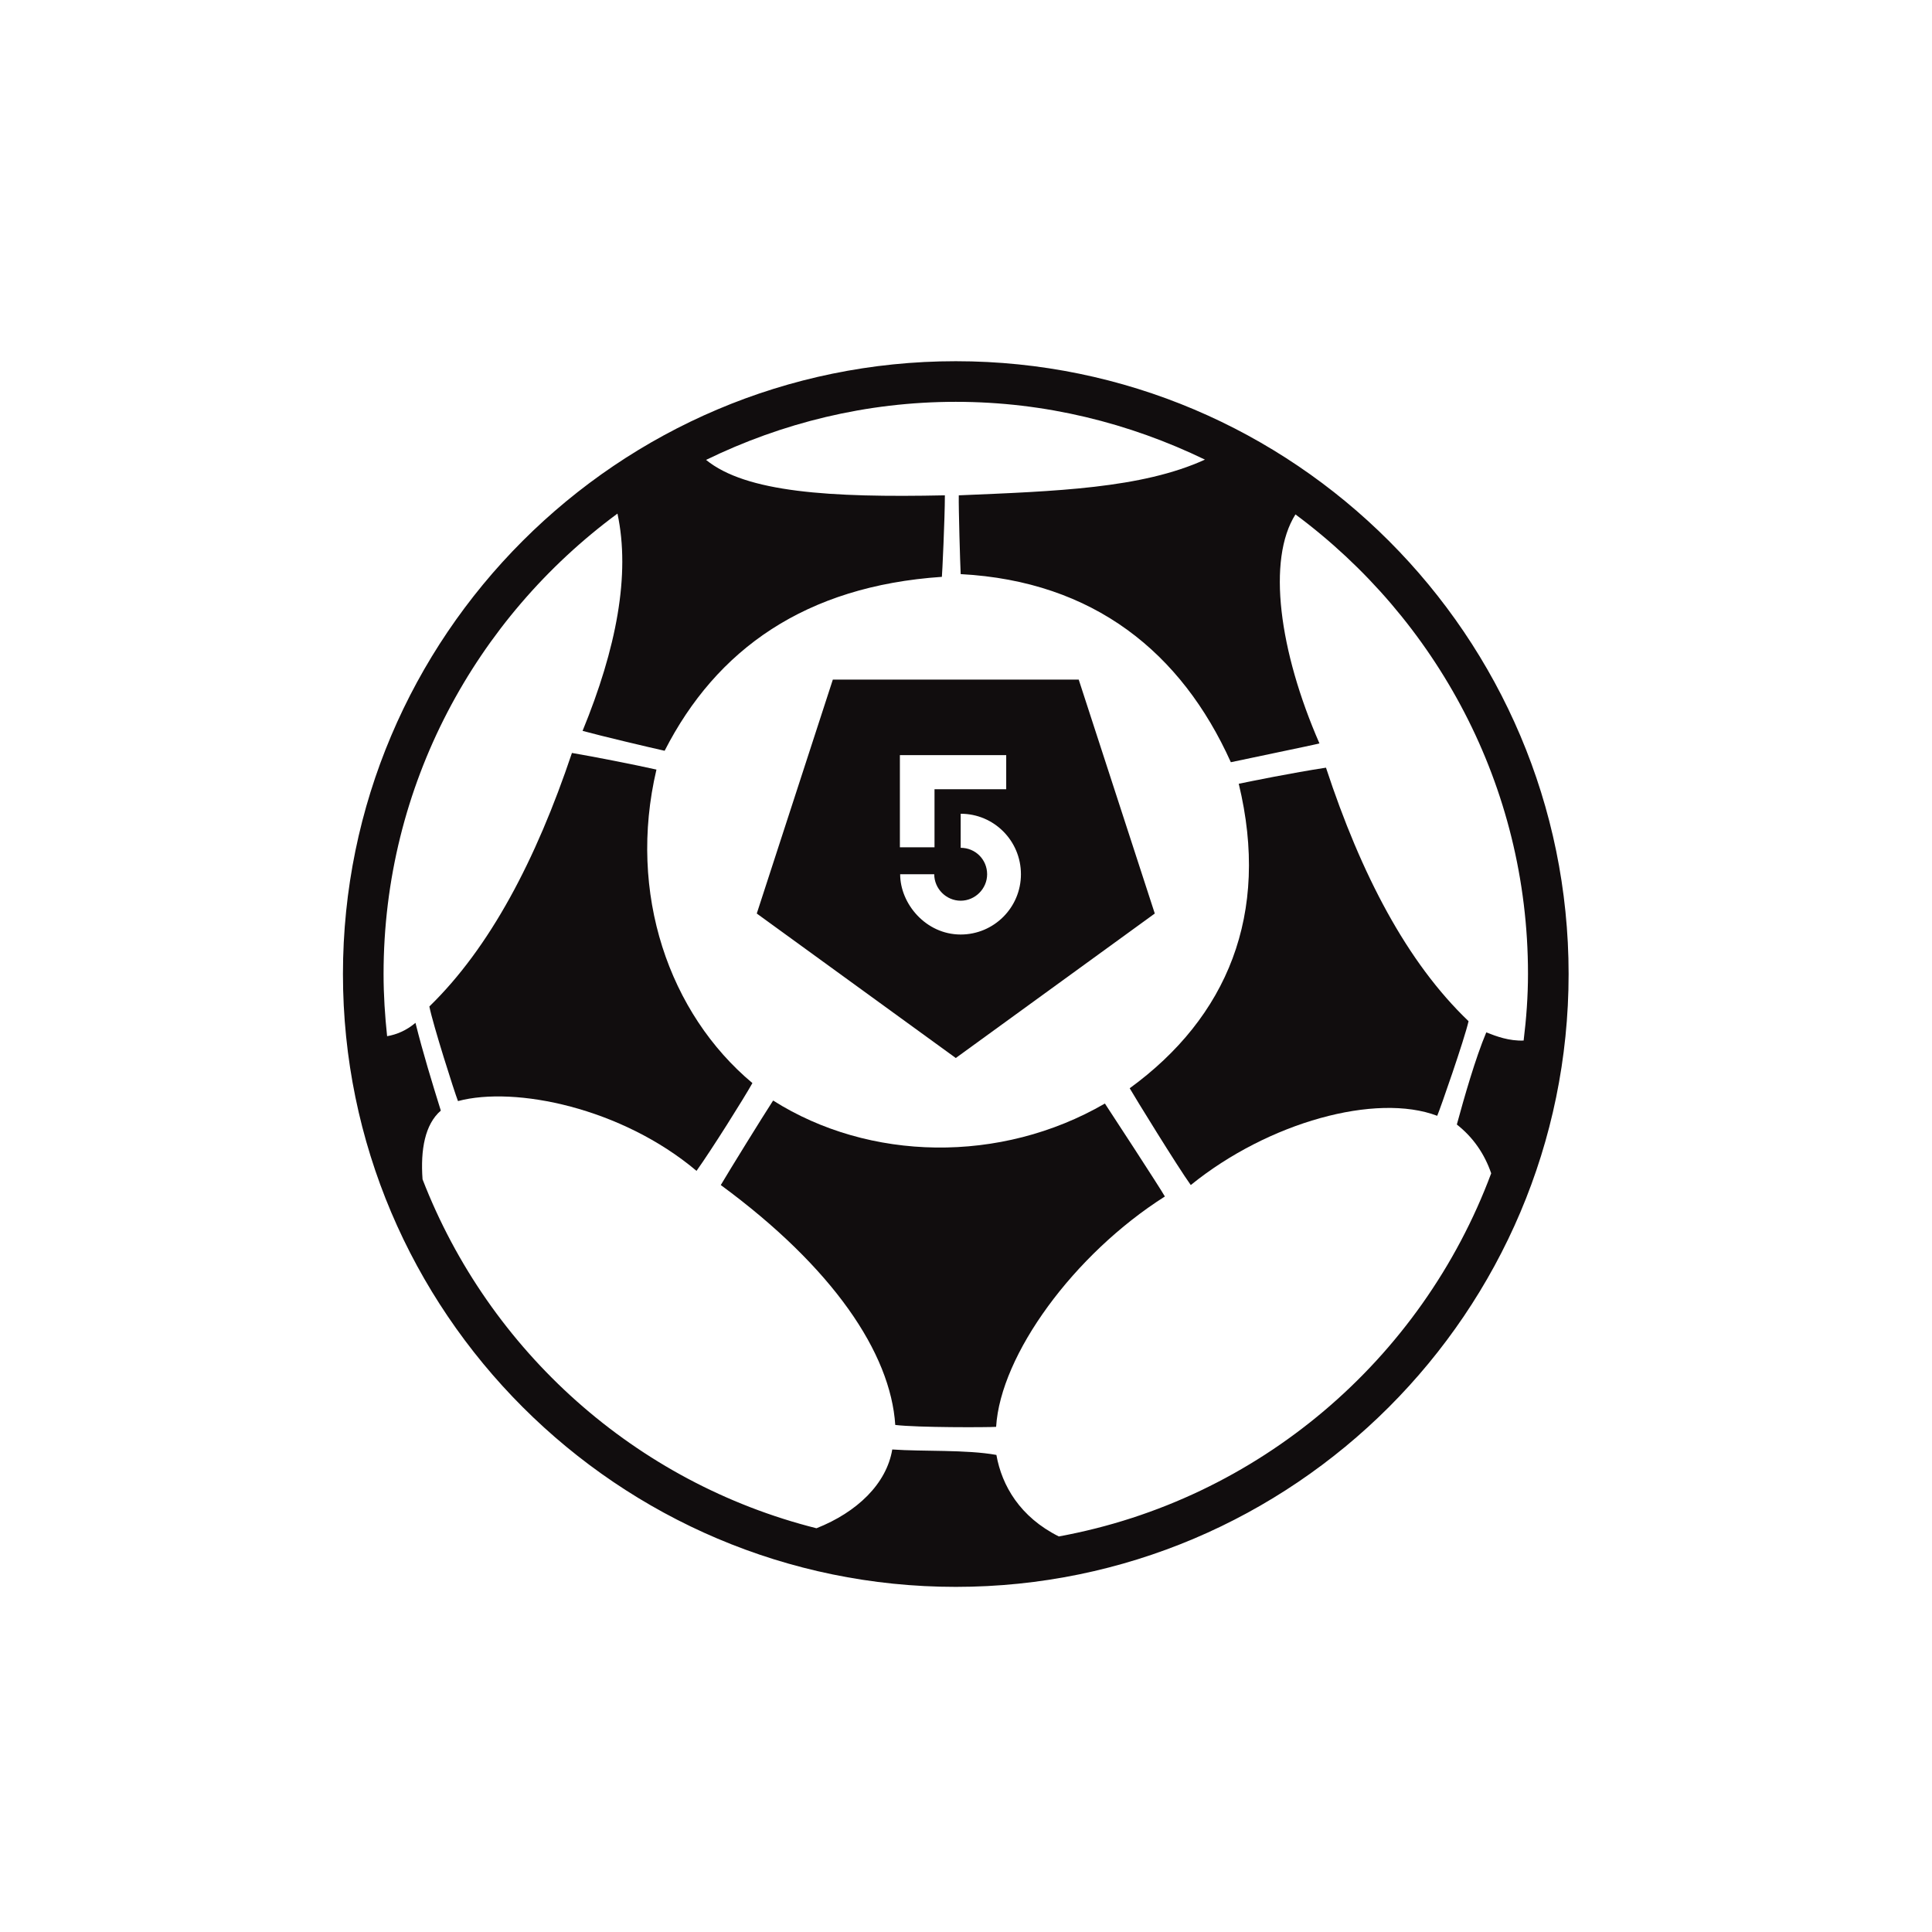
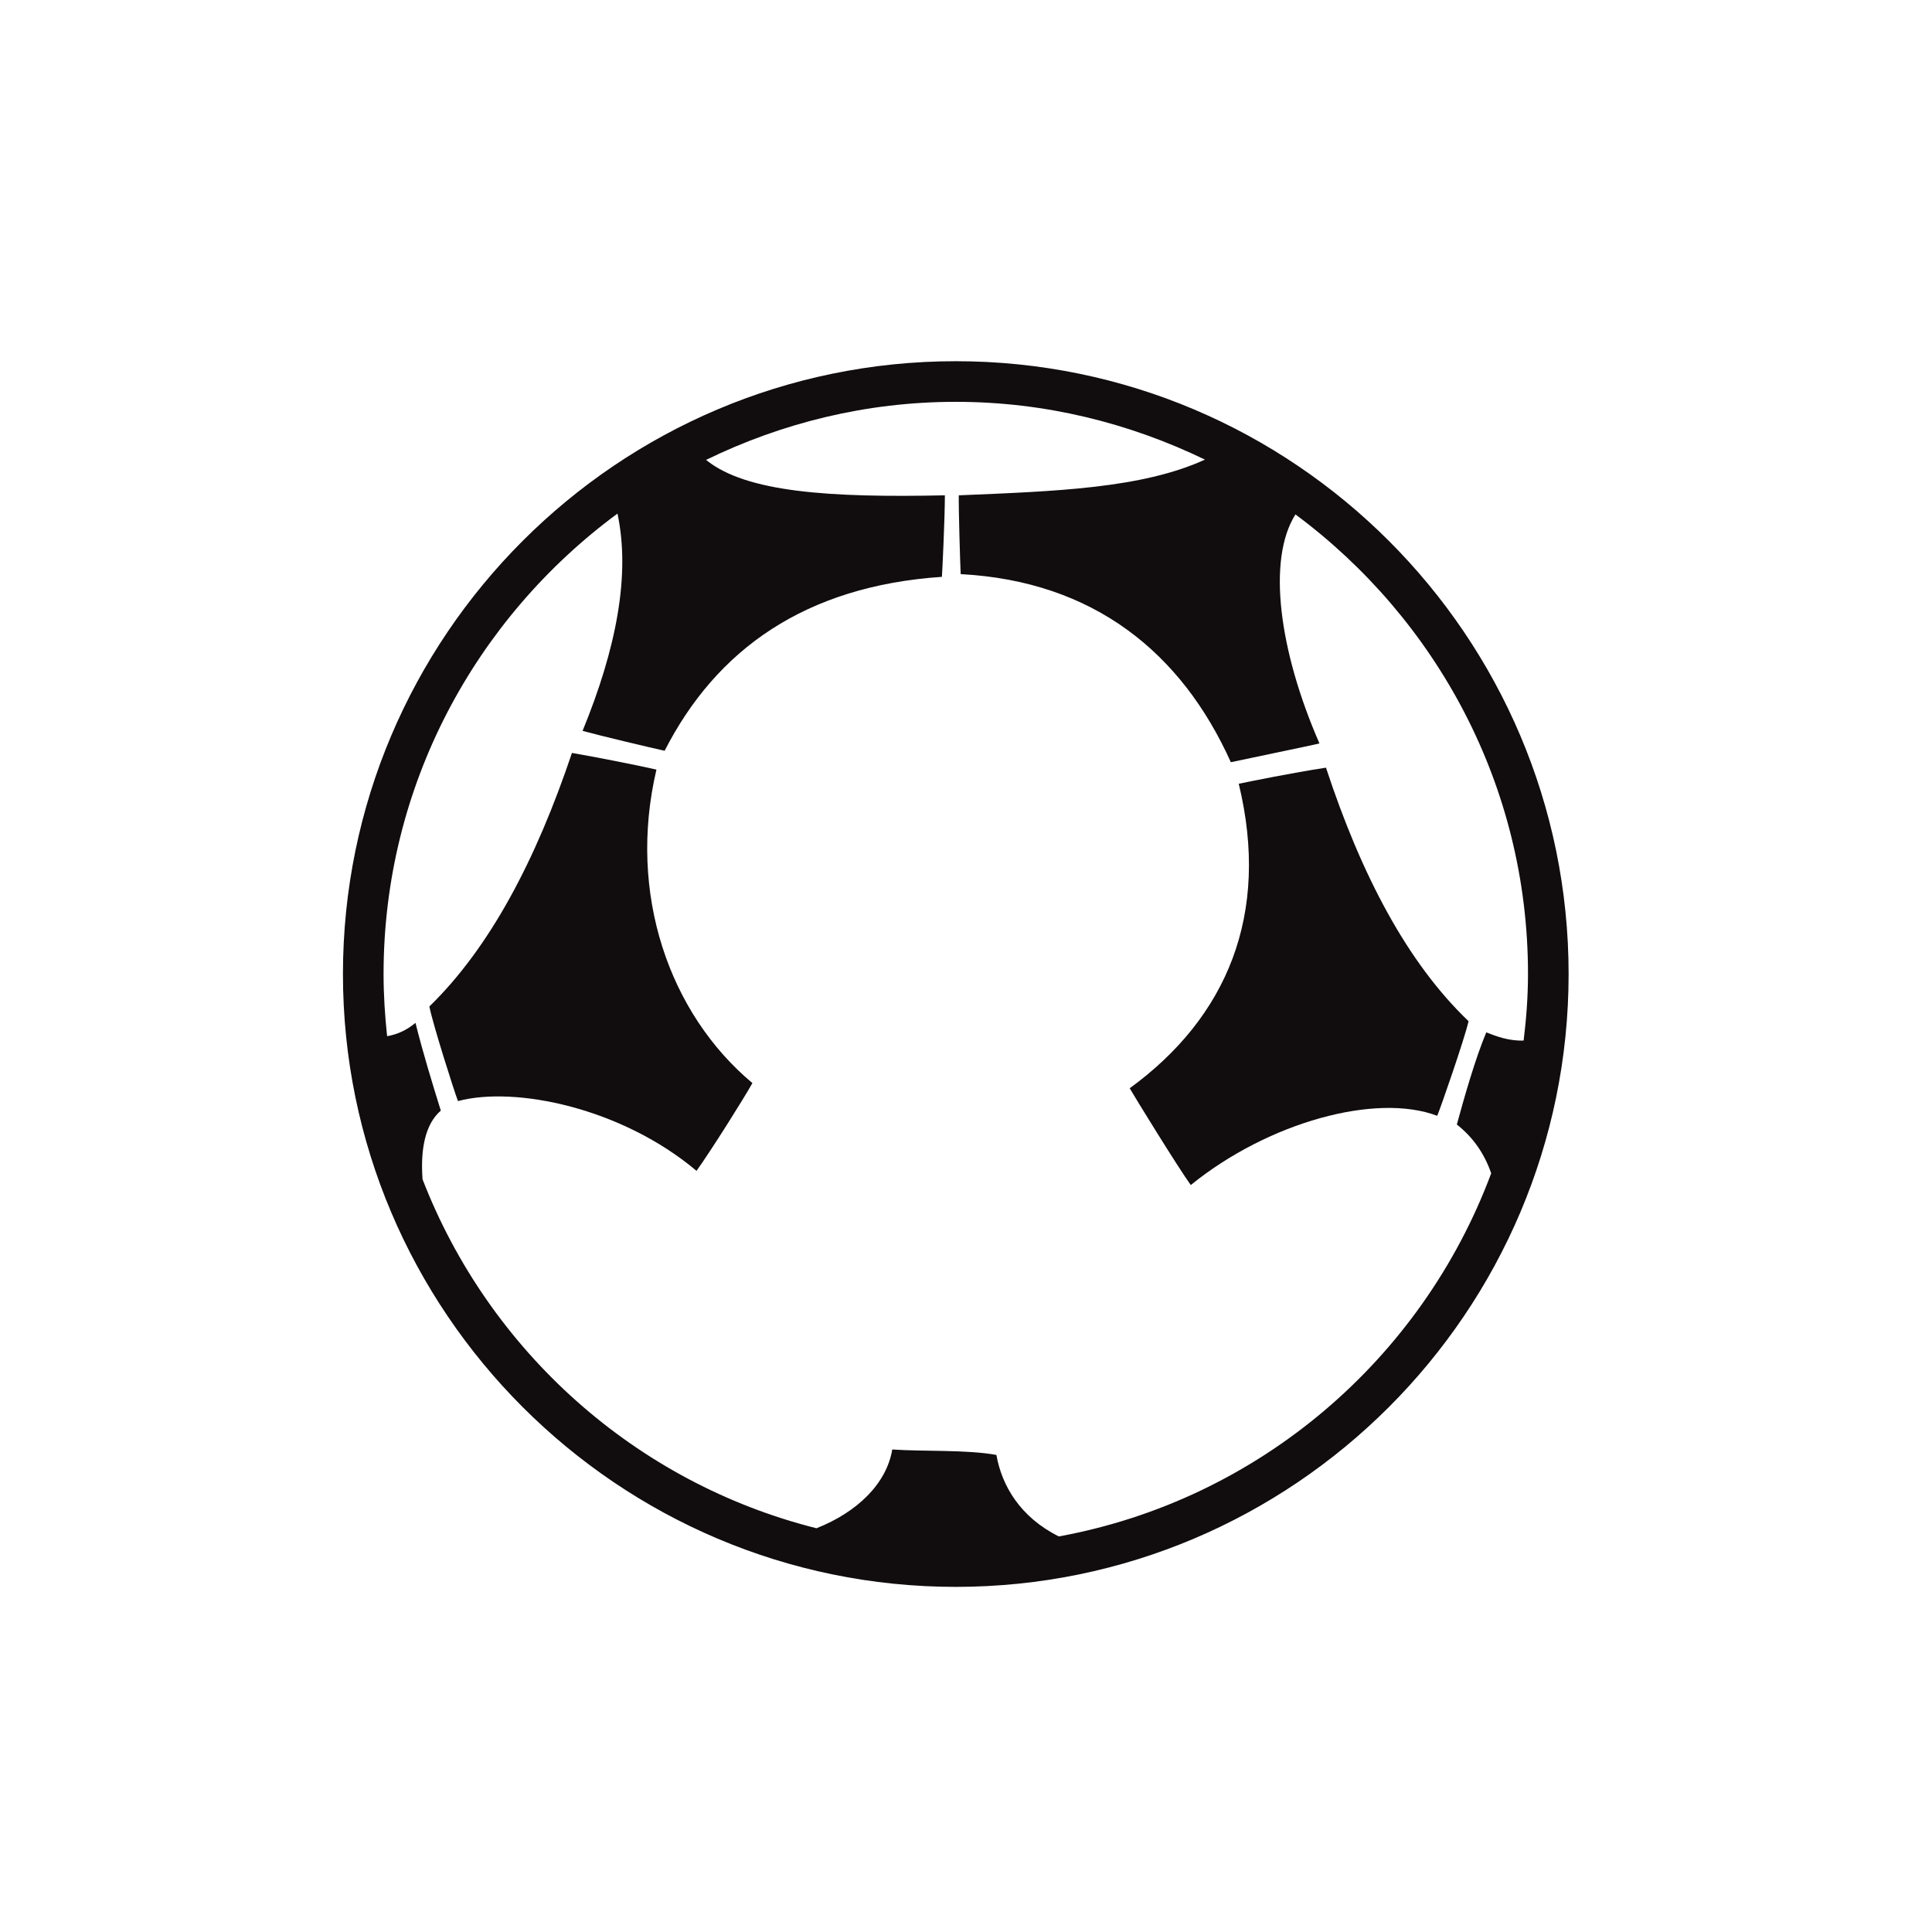
<svg xmlns="http://www.w3.org/2000/svg" version="1.1" id="Calque_1" x="0px" y="0px" viewBox="0 0 70.87 70.87" style="enable-background:new 0 0 70.87 70.87;" xml:space="preserve">
  <style type="text/css">
	.st0{fill:#110D0E;}
</style>
  <g>
    <path class="st0" d="M35.06,13.25c-12.4,0-22.48,10.09-22.48,22.48s10.09,22.48,22.48,22.48s22.48-10.09,22.48-22.48   S47.46,13.25,35.06,13.25z M38.84,56.36c-1.42-0.71-2.09-1.86-2.29-2.99c-1.11-0.2-2.68-0.12-3.82-0.2   c-0.21,1.26-1.29,2.3-2.78,2.89c-6.64-1.67-12.01-6.5-14.45-12.8c-0.08-1.09,0.09-2.02,0.67-2.52c-0.32-1.03-0.65-2.1-0.93-3.22   c-0.33,0.28-0.69,0.43-1.04,0.49c-0.08-0.75-0.13-1.51-0.13-2.28c0-6.93,3.39-13.06,8.58-16.89c0.48,2.24-0.04,4.95-1.28,7.97   c0.65,0.18,2.51,0.62,3.01,0.73c1.9-3.72,5.16-6.04,10.17-6.38c0.01-0.04,0.11-2.15,0.11-2.99c-4.23,0.09-7.3-0.11-8.76-1.3   c2.77-1.35,5.87-2.13,9.16-2.13c3.28,0,6.37,0.78,9.14,2.12c-2.32,1.06-5.48,1.16-9.03,1.31c-0.01,0.46,0.05,2.52,0.07,2.89   c4.88,0.26,8.1,2.88,9.91,6.9c0.07-0.02,3.13-0.65,3.25-0.69c-1.48-3.39-1.93-6.74-0.88-8.4c5.16,3.83,8.53,9.94,8.53,16.85   c0,0.83-0.06,1.64-0.16,2.45c-0.53,0.02-0.99-0.15-1.37-0.3c-0.4,0.95-0.81,2.39-1.08,3.38c0.61,0.48,1.02,1.09,1.26,1.79   C52.15,49.88,46.16,55.02,38.84,56.36z" />
-     <path class="st0" d="M28.36,40.37c-0.39,0.6-1.59,2.54-1.92,3.1c4.11,3.02,6.23,6.16,6.4,8.8c0.81,0.1,3.42,0.09,3.7,0.07   c0.16-2.64,2.85-6.33,6.19-8.45c-0.14-0.26-2.17-3.37-2.2-3.41C36.7,42.7,31.88,42.6,28.36,40.37z" />
    <path class="st0" d="M24.08,28.23c-0.8-0.18-2.33-0.48-3.1-0.61c-1.32,3.93-3.01,7.14-5.23,9.3c0.13,0.66,0.92,3.14,1.05,3.47   c2.1-0.56,6.01,0.25,8.75,2.56c0.55-0.77,1.75-2.68,2.05-3.22C24.55,37.18,23.01,32.78,24.08,28.23z" />
    <path class="st0" d="M48.64,28.16c-1.25,0.19-2.76,0.5-3.2,0.59c1.16,4.79-0.43,8.57-4,11.17c0.14,0.25,1.77,2.9,2.24,3.55   c2.85-2.31,6.8-3.39,9.04-2.54c0.11-0.25,1-2.81,1.15-3.47C51.61,35.3,49.93,32.08,48.64,28.16z" />
-     <path class="st0" d="M42.36,33.51l-2.79-8.58h-9.02l-2.79,8.58l7.3,5.3L42.36,33.51z M33.02,27.7h3.89v1.25h-2.63v2.13l-1.27,0   V27.7z M33.02,32.07h1.18h0.07c0,0.53,0.44,0.97,0.97,0.97c0.53,0,0.97-0.44,0.97-0.97c0-0.54-0.43-0.97-0.97-0.97v-1.25   c1.22,0,2.21,0.99,2.21,2.22c0,1.22-0.99,2.21-2.21,2.21C33.96,34.28,33.02,33.15,33.02,32.07z" />
  </g>
</svg>